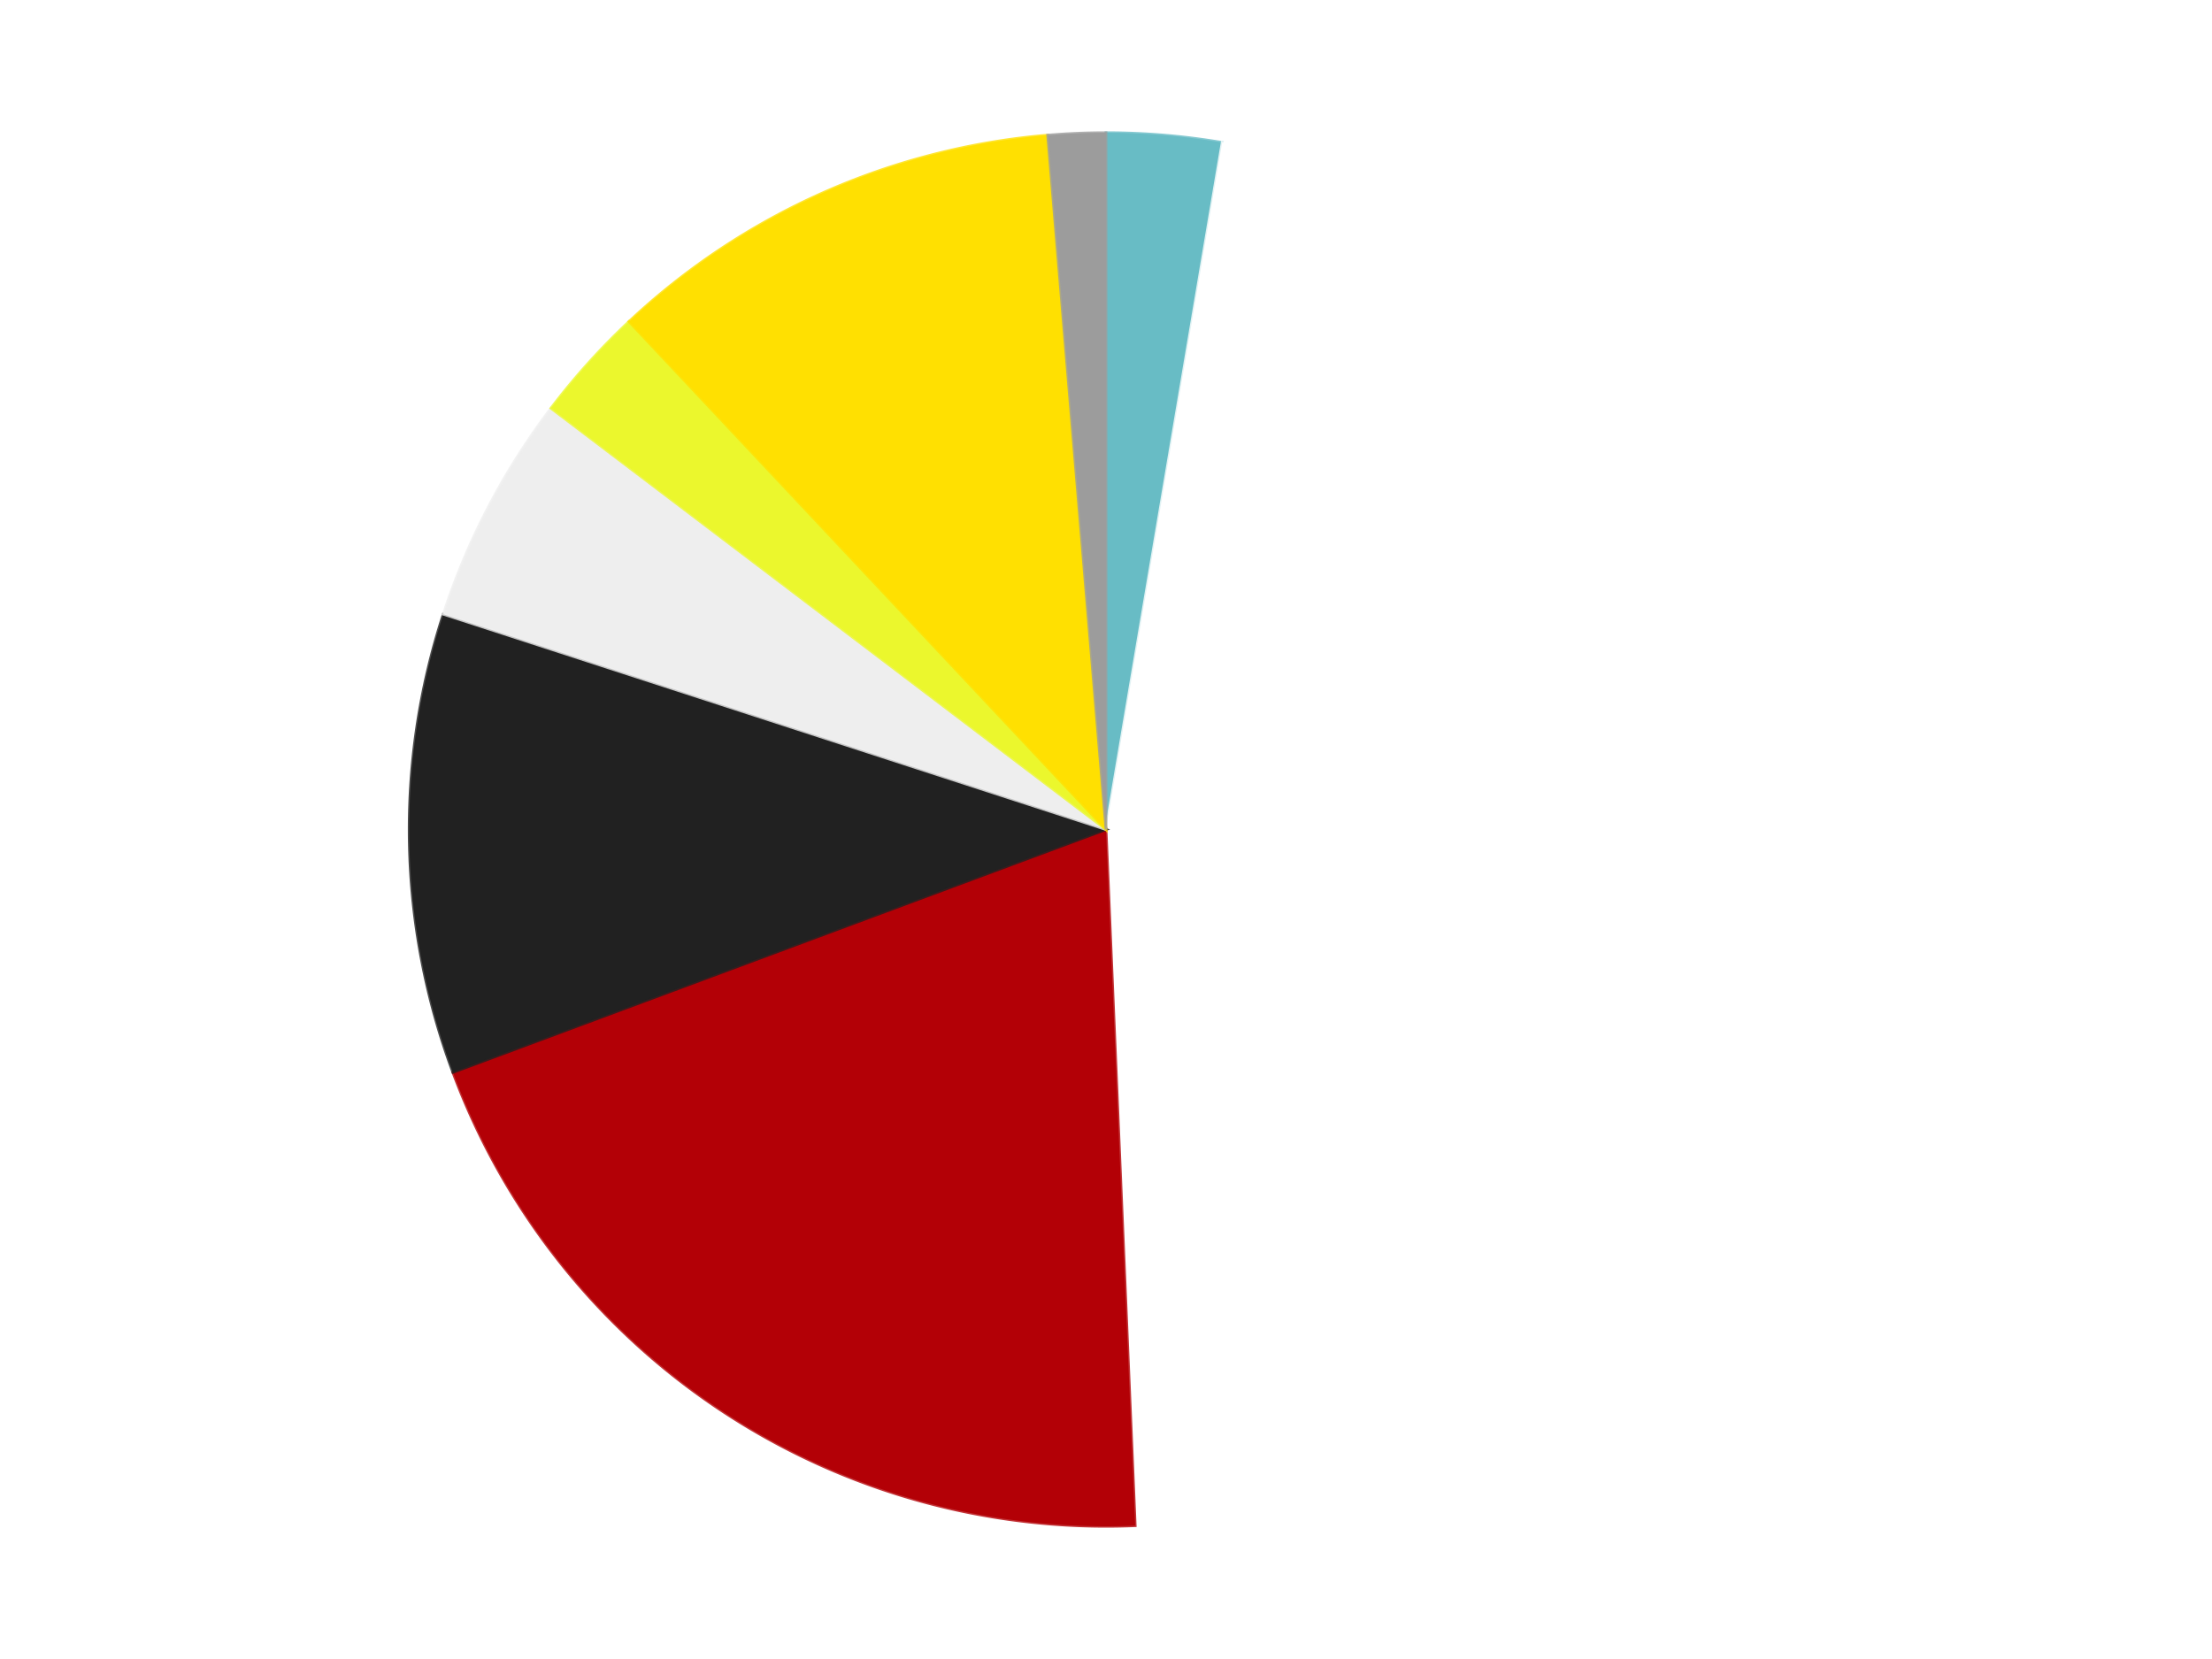
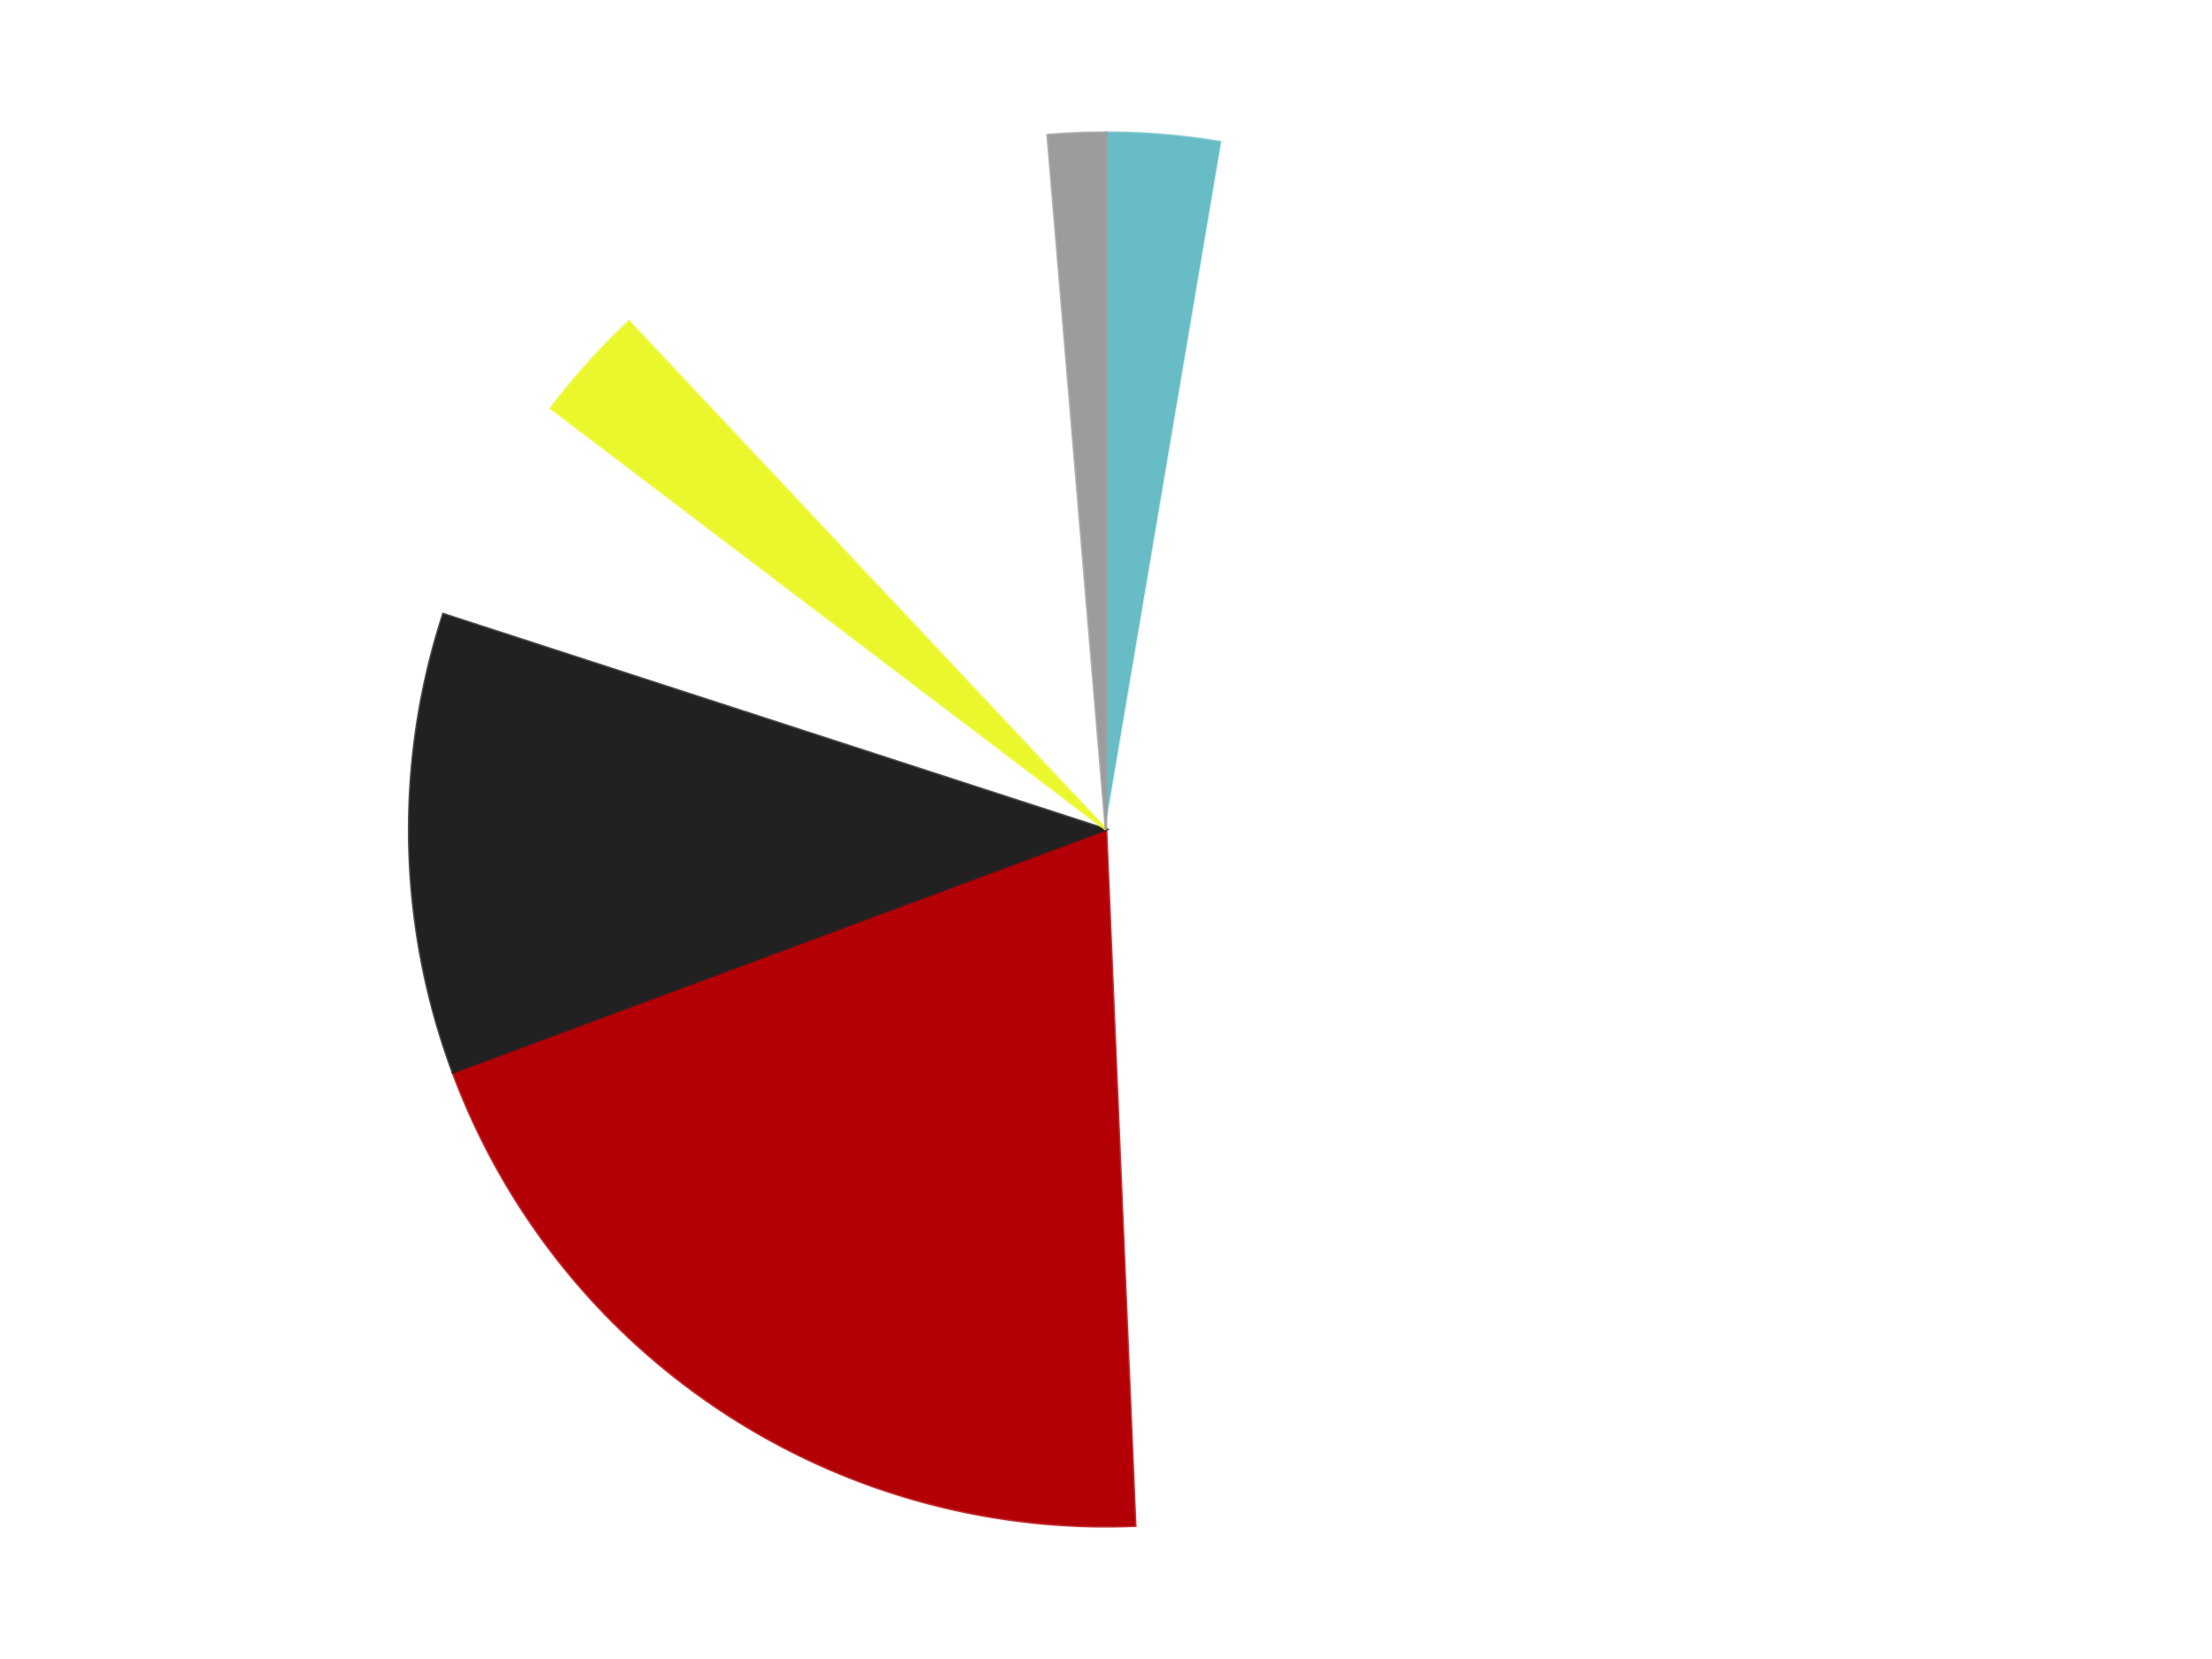
<svg xmlns="http://www.w3.org/2000/svg" xmlns:xlink="http://www.w3.org/1999/xlink" id="chart-a3a94f50-0bc4-49eb-86a6-bbe7640862e5" class="pygal-chart" viewBox="0 0 800 600">
  <defs>
    <style type="text/css">#chart-a3a94f50-0bc4-49eb-86a6-bbe7640862e5{-webkit-user-select:none;-webkit-font-smoothing:antialiased;font-family:Consolas,"Liberation Mono",Menlo,Courier,monospace}#chart-a3a94f50-0bc4-49eb-86a6-bbe7640862e5 .title{font-family:Consolas,"Liberation Mono",Menlo,Courier,monospace;font-size:16px}#chart-a3a94f50-0bc4-49eb-86a6-bbe7640862e5 .legends .legend text{font-family:Consolas,"Liberation Mono",Menlo,Courier,monospace;font-size:14px}#chart-a3a94f50-0bc4-49eb-86a6-bbe7640862e5 .axis text{font-family:Consolas,"Liberation Mono",Menlo,Courier,monospace;font-size:10px}#chart-a3a94f50-0bc4-49eb-86a6-bbe7640862e5 .axis text.major{font-family:Consolas,"Liberation Mono",Menlo,Courier,monospace;font-size:10px}#chart-a3a94f50-0bc4-49eb-86a6-bbe7640862e5 .text-overlay text.value{font-family:Consolas,"Liberation Mono",Menlo,Courier,monospace;font-size:16px}#chart-a3a94f50-0bc4-49eb-86a6-bbe7640862e5 .text-overlay text.label{font-family:Consolas,"Liberation Mono",Menlo,Courier,monospace;font-size:10px}#chart-a3a94f50-0bc4-49eb-86a6-bbe7640862e5 .tooltip{font-family:Consolas,"Liberation Mono",Menlo,Courier,monospace;font-size:14px}#chart-a3a94f50-0bc4-49eb-86a6-bbe7640862e5 text.no_data{font-family:Consolas,"Liberation Mono",Menlo,Courier,monospace;font-size:64px}
#chart-a3a94f50-0bc4-49eb-86a6-bbe7640862e5{background-color:transparent}#chart-a3a94f50-0bc4-49eb-86a6-bbe7640862e5 path,#chart-a3a94f50-0bc4-49eb-86a6-bbe7640862e5 line,#chart-a3a94f50-0bc4-49eb-86a6-bbe7640862e5 rect,#chart-a3a94f50-0bc4-49eb-86a6-bbe7640862e5 circle{-webkit-transition:150ms;-moz-transition:150ms;transition:150ms}#chart-a3a94f50-0bc4-49eb-86a6-bbe7640862e5 .graph &gt; .background{fill:transparent}#chart-a3a94f50-0bc4-49eb-86a6-bbe7640862e5 .plot &gt; .background{fill:transparent}#chart-a3a94f50-0bc4-49eb-86a6-bbe7640862e5 .graph{fill:rgba(0,0,0,.87)}#chart-a3a94f50-0bc4-49eb-86a6-bbe7640862e5 text.no_data{fill:rgba(0,0,0,1)}#chart-a3a94f50-0bc4-49eb-86a6-bbe7640862e5 .title{fill:rgba(0,0,0,1)}#chart-a3a94f50-0bc4-49eb-86a6-bbe7640862e5 .legends .legend text{fill:rgba(0,0,0,.87)}#chart-a3a94f50-0bc4-49eb-86a6-bbe7640862e5 .legends .legend:hover text{fill:rgba(0,0,0,1)}#chart-a3a94f50-0bc4-49eb-86a6-bbe7640862e5 .axis .line{stroke:rgba(0,0,0,1)}#chart-a3a94f50-0bc4-49eb-86a6-bbe7640862e5 .axis .guide.line{stroke:rgba(0,0,0,.54)}#chart-a3a94f50-0bc4-49eb-86a6-bbe7640862e5 .axis .major.line{stroke:rgba(0,0,0,.87)}#chart-a3a94f50-0bc4-49eb-86a6-bbe7640862e5 .axis text.major{fill:rgba(0,0,0,1)}#chart-a3a94f50-0bc4-49eb-86a6-bbe7640862e5 .axis.y .guides:hover .guide.line,#chart-a3a94f50-0bc4-49eb-86a6-bbe7640862e5 .line-graph .axis.x .guides:hover .guide.line,#chart-a3a94f50-0bc4-49eb-86a6-bbe7640862e5 .stackedline-graph .axis.x .guides:hover .guide.line,#chart-a3a94f50-0bc4-49eb-86a6-bbe7640862e5 .xy-graph .axis.x .guides:hover .guide.line{stroke:rgba(0,0,0,1)}#chart-a3a94f50-0bc4-49eb-86a6-bbe7640862e5 .axis .guides:hover text{fill:rgba(0,0,0,1)}#chart-a3a94f50-0bc4-49eb-86a6-bbe7640862e5 .reactive{fill-opacity:1.0;stroke-opacity:.8;stroke-width:1}#chart-a3a94f50-0bc4-49eb-86a6-bbe7640862e5 .ci{stroke:rgba(0,0,0,.87)}#chart-a3a94f50-0bc4-49eb-86a6-bbe7640862e5 .reactive.active,#chart-a3a94f50-0bc4-49eb-86a6-bbe7640862e5 .active .reactive{fill-opacity:0.6;stroke-opacity:.9;stroke-width:4}#chart-a3a94f50-0bc4-49eb-86a6-bbe7640862e5 .ci .reactive.active{stroke-width:1.5}#chart-a3a94f50-0bc4-49eb-86a6-bbe7640862e5 .series text{fill:rgba(0,0,0,1)}#chart-a3a94f50-0bc4-49eb-86a6-bbe7640862e5 .tooltip rect{fill:transparent;stroke:rgba(0,0,0,1);-webkit-transition:opacity 150ms;-moz-transition:opacity 150ms;transition:opacity 150ms}#chart-a3a94f50-0bc4-49eb-86a6-bbe7640862e5 .tooltip .label{fill:rgba(0,0,0,.87)}#chart-a3a94f50-0bc4-49eb-86a6-bbe7640862e5 .tooltip .label{fill:rgba(0,0,0,.87)}#chart-a3a94f50-0bc4-49eb-86a6-bbe7640862e5 .tooltip .legend{font-size:.8em;fill:rgba(0,0,0,.54)}#chart-a3a94f50-0bc4-49eb-86a6-bbe7640862e5 .tooltip .x_label{font-size:.6em;fill:rgba(0,0,0,1)}#chart-a3a94f50-0bc4-49eb-86a6-bbe7640862e5 .tooltip .xlink{font-size:.5em;text-decoration:underline}#chart-a3a94f50-0bc4-49eb-86a6-bbe7640862e5 .tooltip .value{font-size:1.5em}#chart-a3a94f50-0bc4-49eb-86a6-bbe7640862e5 .bound{font-size:.5em}#chart-a3a94f50-0bc4-49eb-86a6-bbe7640862e5 .max-value{font-size:.75em;fill:rgba(0,0,0,.54)}#chart-a3a94f50-0bc4-49eb-86a6-bbe7640862e5 .map-element{fill:transparent;stroke:rgba(0,0,0,.54) !important}#chart-a3a94f50-0bc4-49eb-86a6-bbe7640862e5 .map-element .reactive{fill-opacity:inherit;stroke-opacity:inherit}#chart-a3a94f50-0bc4-49eb-86a6-bbe7640862e5 .color-0,#chart-a3a94f50-0bc4-49eb-86a6-bbe7640862e5 .color-0 a:visited{stroke:#F44336;fill:#F44336}#chart-a3a94f50-0bc4-49eb-86a6-bbe7640862e5 .color-1,#chart-a3a94f50-0bc4-49eb-86a6-bbe7640862e5 .color-1 a:visited{stroke:#3F51B5;fill:#3F51B5}#chart-a3a94f50-0bc4-49eb-86a6-bbe7640862e5 .color-2,#chart-a3a94f50-0bc4-49eb-86a6-bbe7640862e5 .color-2 a:visited{stroke:#009688;fill:#009688}#chart-a3a94f50-0bc4-49eb-86a6-bbe7640862e5 .color-3,#chart-a3a94f50-0bc4-49eb-86a6-bbe7640862e5 .color-3 a:visited{stroke:#FFC107;fill:#FFC107}#chart-a3a94f50-0bc4-49eb-86a6-bbe7640862e5 .color-4,#chart-a3a94f50-0bc4-49eb-86a6-bbe7640862e5 .color-4 a:visited{stroke:#FF5722;fill:#FF5722}#chart-a3a94f50-0bc4-49eb-86a6-bbe7640862e5 .color-5,#chart-a3a94f50-0bc4-49eb-86a6-bbe7640862e5 .color-5 a:visited{stroke:#9C27B0;fill:#9C27B0}#chart-a3a94f50-0bc4-49eb-86a6-bbe7640862e5 .color-6,#chart-a3a94f50-0bc4-49eb-86a6-bbe7640862e5 .color-6 a:visited{stroke:#03A9F4;fill:#03A9F4}#chart-a3a94f50-0bc4-49eb-86a6-bbe7640862e5 .color-7,#chart-a3a94f50-0bc4-49eb-86a6-bbe7640862e5 .color-7 a:visited{stroke:#8BC34A;fill:#8BC34A}#chart-a3a94f50-0bc4-49eb-86a6-bbe7640862e5 .text-overlay .color-0 text{fill:black}#chart-a3a94f50-0bc4-49eb-86a6-bbe7640862e5 .text-overlay .color-1 text{fill:black}#chart-a3a94f50-0bc4-49eb-86a6-bbe7640862e5 .text-overlay .color-2 text{fill:black}#chart-a3a94f50-0bc4-49eb-86a6-bbe7640862e5 .text-overlay .color-3 text{fill:black}#chart-a3a94f50-0bc4-49eb-86a6-bbe7640862e5 .text-overlay .color-4 text{fill:black}#chart-a3a94f50-0bc4-49eb-86a6-bbe7640862e5 .text-overlay .color-5 text{fill:black}#chart-a3a94f50-0bc4-49eb-86a6-bbe7640862e5 .text-overlay .color-6 text{fill:black}#chart-a3a94f50-0bc4-49eb-86a6-bbe7640862e5 .text-overlay .color-7 text{fill:black}
#chart-a3a94f50-0bc4-49eb-86a6-bbe7640862e5 text.no_data{text-anchor:middle}#chart-a3a94f50-0bc4-49eb-86a6-bbe7640862e5 .guide.line{fill:none}#chart-a3a94f50-0bc4-49eb-86a6-bbe7640862e5 .centered{text-anchor:middle}#chart-a3a94f50-0bc4-49eb-86a6-bbe7640862e5 .title{text-anchor:middle}#chart-a3a94f50-0bc4-49eb-86a6-bbe7640862e5 .legends .legend text{fill-opacity:1}#chart-a3a94f50-0bc4-49eb-86a6-bbe7640862e5 .axis.x text{text-anchor:middle}#chart-a3a94f50-0bc4-49eb-86a6-bbe7640862e5 .axis.x:not(.web) text[transform]{text-anchor:start}#chart-a3a94f50-0bc4-49eb-86a6-bbe7640862e5 .axis.x:not(.web) text[transform].backwards{text-anchor:end}#chart-a3a94f50-0bc4-49eb-86a6-bbe7640862e5 .axis.y text{text-anchor:end}#chart-a3a94f50-0bc4-49eb-86a6-bbe7640862e5 .axis.y text[transform].backwards{text-anchor:start}#chart-a3a94f50-0bc4-49eb-86a6-bbe7640862e5 .axis.y2 text{text-anchor:start}#chart-a3a94f50-0bc4-49eb-86a6-bbe7640862e5 .axis.y2 text[transform].backwards{text-anchor:end}#chart-a3a94f50-0bc4-49eb-86a6-bbe7640862e5 .axis .guide.line{stroke-dasharray:4,4;stroke:black}#chart-a3a94f50-0bc4-49eb-86a6-bbe7640862e5 .axis .major.guide.line{stroke-dasharray:6,6;stroke:black}#chart-a3a94f50-0bc4-49eb-86a6-bbe7640862e5 .horizontal .axis.y .guide.line,#chart-a3a94f50-0bc4-49eb-86a6-bbe7640862e5 .horizontal .axis.y2 .guide.line,#chart-a3a94f50-0bc4-49eb-86a6-bbe7640862e5 .vertical .axis.x .guide.line{opacity:0}#chart-a3a94f50-0bc4-49eb-86a6-bbe7640862e5 .horizontal .axis.always_show .guide.line,#chart-a3a94f50-0bc4-49eb-86a6-bbe7640862e5 .vertical .axis.always_show .guide.line{opacity:1 !important}#chart-a3a94f50-0bc4-49eb-86a6-bbe7640862e5 .axis.y .guides:hover .guide.line,#chart-a3a94f50-0bc4-49eb-86a6-bbe7640862e5 .axis.y2 .guides:hover .guide.line,#chart-a3a94f50-0bc4-49eb-86a6-bbe7640862e5 .axis.x .guides:hover .guide.line{opacity:1}#chart-a3a94f50-0bc4-49eb-86a6-bbe7640862e5 .axis .guides:hover text{opacity:1}#chart-a3a94f50-0bc4-49eb-86a6-bbe7640862e5 .nofill{fill:none}#chart-a3a94f50-0bc4-49eb-86a6-bbe7640862e5 .subtle-fill{fill-opacity:.2}#chart-a3a94f50-0bc4-49eb-86a6-bbe7640862e5 .dot{stroke-width:1px;fill-opacity:1;stroke-opacity:1}#chart-a3a94f50-0bc4-49eb-86a6-bbe7640862e5 .dot.active{stroke-width:5px}#chart-a3a94f50-0bc4-49eb-86a6-bbe7640862e5 .dot.negative{fill:transparent}#chart-a3a94f50-0bc4-49eb-86a6-bbe7640862e5 text,#chart-a3a94f50-0bc4-49eb-86a6-bbe7640862e5 tspan{stroke:none !important}#chart-a3a94f50-0bc4-49eb-86a6-bbe7640862e5 .series text.active{opacity:1}#chart-a3a94f50-0bc4-49eb-86a6-bbe7640862e5 .tooltip rect{fill-opacity:.95;stroke-width:.5}#chart-a3a94f50-0bc4-49eb-86a6-bbe7640862e5 .tooltip text{fill-opacity:1}#chart-a3a94f50-0bc4-49eb-86a6-bbe7640862e5 .showable{visibility:hidden}#chart-a3a94f50-0bc4-49eb-86a6-bbe7640862e5 .showable.shown{visibility:visible}#chart-a3a94f50-0bc4-49eb-86a6-bbe7640862e5 .gauge-background{fill:rgba(229,229,229,1);stroke:none}#chart-a3a94f50-0bc4-49eb-86a6-bbe7640862e5 .bg-lines{stroke:transparent;stroke-width:2px}</style>
    <script type="text/javascript">window.pygal = window.pygal || {};window.pygal.config = window.pygal.config || {};window.pygal.config['a3a94f50-0bc4-49eb-86a6-bbe7640862e5'] = {"allow_interruptions": false, "box_mode": "extremes", "classes": ["pygal-chart"], "css": ["file://style.css", "file://graph.css"], "defs": [], "disable_xml_declaration": false, "dots_size": 2.5, "dynamic_print_values": false, "explicit_size": false, "fill": false, "force_uri_protocol": "https", "formatter": null, "half_pie": false, "height": 600, "include_x_axis": false, "inner_radius": 0, "interpolate": null, "interpolation_parameters": {}, "interpolation_precision": 250, "inverse_y_axis": false, "js": ["//kozea.github.io/pygal.js/2.0.x/pygal-tooltips.min.js"], "legend_at_bottom": false, "legend_at_bottom_columns": null, "legend_box_size": 12, "logarithmic": false, "margin": 20, "margin_bottom": null, "margin_left": null, "margin_right": null, "margin_top": null, "max_scale": 16, "min_scale": 4, "missing_value_fill_truncation": "x", "no_data_text": "No data", "no_prefix": false, "order_min": null, "pretty_print": false, "print_labels": false, "print_values": false, "print_values_position": "center", "print_zeroes": true, "range": null, "rounded_bars": null, "secondary_range": null, "show_dots": true, "show_legend": false, "show_minor_x_labels": true, "show_minor_y_labels": true, "show_only_major_dots": false, "show_x_guides": false, "show_x_labels": true, "show_y_guides": true, "show_y_labels": true, "spacing": 10, "stack_from_top": false, "strict": false, "stroke": true, "stroke_style": null, "style": {"background": "transparent", "ci_colors": [], "colors": ["#F44336", "#3F51B5", "#009688", "#FFC107", "#FF5722", "#9C27B0", "#03A9F4", "#8BC34A", "#FF9800", "#E91E63", "#2196F3", "#4CAF50", "#FFEB3B", "#673AB7", "#00BCD4", "#CDDC39", "#9E9E9E", "#607D8B"], "dot_opacity": "1", "font_family": "Consolas, \"Liberation Mono\", Menlo, Courier, monospace", "foreground": "rgba(0, 0, 0, .87)", "foreground_strong": "rgba(0, 0, 0, 1)", "foreground_subtle": "rgba(0, 0, 0, .54)", "guide_stroke_color": "black", "guide_stroke_dasharray": "4,4", "label_font_family": "Consolas, \"Liberation Mono\", Menlo, Courier, monospace", "label_font_size": 10, "legend_font_family": "Consolas, \"Liberation Mono\", Menlo, Courier, monospace", "legend_font_size": 14, "major_guide_stroke_color": "black", "major_guide_stroke_dasharray": "6,6", "major_label_font_family": "Consolas, \"Liberation Mono\", Menlo, Courier, monospace", "major_label_font_size": 10, "no_data_font_family": "Consolas, \"Liberation Mono\", Menlo, Courier, monospace", "no_data_font_size": 64, "opacity": "1.0", "opacity_hover": "0.6", "plot_background": "transparent", "stroke_opacity": ".8", "stroke_opacity_hover": ".9", "stroke_width": "1", "stroke_width_hover": "4", "title_font_family": "Consolas, \"Liberation Mono\", Menlo, Courier, monospace", "title_font_size": 16, "tooltip_font_family": "Consolas, \"Liberation Mono\", Menlo, Courier, monospace", "tooltip_font_size": 14, "transition": "150ms", "value_background": "rgba(229, 229, 229, 1)", "value_colors": [], "value_font_family": "Consolas, \"Liberation Mono\", Menlo, Courier, monospace", "value_font_size": 16, "value_label_font_family": "Consolas, \"Liberation Mono\", Menlo, Courier, monospace", "value_label_font_size": 10}, "title": null, "tooltip_border_radius": 0, "tooltip_fancy_mode": true, "truncate_label": null, "truncate_legend": null, "width": 800, "x_label_rotation": 0, "x_labels": null, "x_labels_major": null, "x_labels_major_count": null, "x_labels_major_every": null, "x_title": null, "xrange": null, "y_label_rotation": 0, "y_labels": null, "y_labels_major": null, "y_labels_major_count": null, "y_labels_major_every": null, "y_title": null, "zero": 0, "legends": ["Trans-Light Blue", "White", "Red", "Black", "Trans-Clear", "Trans-Yellow", "Yellow", "Light Gray"]}</script>
    <script type="text/javascript" xlink:href="https://kozea.github.io/pygal.js/2.0.x/pygal-tooltips.min.js" />
  </defs>
  <title>Pygal</title>
  <g class="graph pie-graph vertical">
    <rect x="0" y="0" width="800" height="600" class="background" />
    <g transform="translate(20, 20)" class="plot">
-       <rect x="0" y="0" width="760" height="560" class="background" />
      <g class="series serie-0 color-0">
        <g class="slices">
          <g class="slice" style="fill: #68BCC5; stroke: #68BCC5">
            <path d="M380 28 A252 252 0 0 1 422.026 31.529 L380 280 A0 0 0 0 0 380 280 z" class="slice reactive tooltip-trigger" />
            <desc class="value">2</desc>
            <desc class="x centered">390.54340825987174</desc>
            <desc class="y centered">154.44189973456247</desc>
          </g>
        </g>
      </g>
      <g class="series serie-1 color-1">
        <g class="slices">
          <g class="slice" style="fill: #FFFFFF; stroke: #FFFFFF">
            <path d="M422.026 31.529 A252 252 0 0 1 390.553 531.779 L380 280 A0 0 0 0 0 380 280 z" class="slice reactive tooltip-trigger" />
            <desc class="value">35</desc>
            <desc class="x centered">505.75136778196224</desc>
            <desc class="y centered">287.91160546069347</desc>
          </g>
        </g>
      </g>
      <g class="series serie-2 color-2">
        <g class="slices">
          <g class="slice" style="fill: #B30006; stroke: #B30006">
            <path d="M390.553 531.779 A252 252 0 0 1 143.805 367.84 L380 280 A0 0 0 0 0 380 280 z" class="slice reactive tooltip-trigger" />
            <desc class="value">15</desc>
            <desc class="x centered">310.27266479533864</desc>
            <desc class="y centered">384.94807632947254</desc>
          </g>
        </g>
      </g>
      <g class="series serie-3 color-3">
        <g class="slices">
          <g class="slice" style="fill: #212121; stroke: #212121">
            <path d="M143.805 367.84 A252 252 0 0 1 140.334 202.128 L380 280 A0 0 0 0 0 380 280 z" class="slice reactive tooltip-trigger" />
            <desc class="value">8</desc>
            <desc class="x centered">254.02763388216948</desc>
            <desc class="y centered">282.63874490530304</desc>
          </g>
        </g>
      </g>
      <g class="series serie-4 color-4">
        <g class="slices">
          <g class="slice" style="fill: #EEEEEE; stroke: #EEEEEE">
-             <path d="M140.334 202.128 A252 252 0 0 1 179.274 127.641 L380 280 A0 0 0 0 0 380 280 z" class="slice reactive tooltip-trigger" />
            <desc class="value">4</desc>
            <desc class="x centered">268.3383490168669</desc>
            <desc class="y centered">221.62469957489742</desc>
          </g>
        </g>
      </g>
      <g class="series serie-5 color-5">
        <g class="slices">
          <g class="slice" style="fill: #EBF72D; stroke: #EBF72D">
            <path d="M179.274 127.641 A252 252 0 0 1 207.494 96.3 L380 280 A0 0 0 0 0 380 280 z" class="slice reactive tooltip-trigger" />
            <desc class="value">2</desc>
            <desc class="x centered">286.36375198984837</desc>
            <desc class="y centered">195.6895435987838</desc>
          </g>
        </g>
      </g>
      <g class="series serie-6 color-6">
        <g class="slices">
          <g class="slice" style="fill: #FFE001; stroke: #FFE001">
-             <path d="M207.494 96.3 A252 252 0 0 1 358.913 28.884 L380 280 A0 0 0 0 0 380 280 z" class="slice reactive tooltip-trigger" />
            <desc class="value">8</desc>
            <desc class="x centered">328.75118297244927</desc>
            <desc class="y centered">164.89327233703222</desc>
          </g>
        </g>
      </g>
      <g class="series serie-7 color-7">
        <g class="slices">
          <g class="slice" style="fill: #9C9C9C; stroke: #9C9C9C">
            <path d="M358.913 28.884 A252 252 0 0 1 380 28 L380 280 A0 0 0 0 0 380 280 z" class="slice reactive tooltip-trigger" />
            <desc class="value">1</desc>
            <desc class="x centered">374.72366763012093</desc>
            <desc class="y centered">154.11052340754384</desc>
          </g>
        </g>
      </g>
    </g>
    <g class="titles" />
    <g transform="translate(20, 20)" class="plot overlay">
      <g class="series serie-0 color-0" />
      <g class="series serie-1 color-1" />
      <g class="series serie-2 color-2" />
      <g class="series serie-3 color-3" />
      <g class="series serie-4 color-4" />
      <g class="series serie-5 color-5" />
      <g class="series serie-6 color-6" />
      <g class="series serie-7 color-7" />
    </g>
    <g transform="translate(20, 20)" class="plot text-overlay">
      <g class="series serie-0 color-0" />
      <g class="series serie-1 color-1" />
      <g class="series serie-2 color-2" />
      <g class="series serie-3 color-3" />
      <g class="series serie-4 color-4" />
      <g class="series serie-5 color-5" />
      <g class="series serie-6 color-6" />
      <g class="series serie-7 color-7" />
    </g>
    <g transform="translate(20, 20)" class="plot tooltip-overlay">
      <g transform="translate(0 0)" style="opacity: 0" class="tooltip">
        <rect rx="0" ry="0" width="0" height="0" class="tooltip-box" />
        <g class="text" />
      </g>
    </g>
  </g>
</svg>